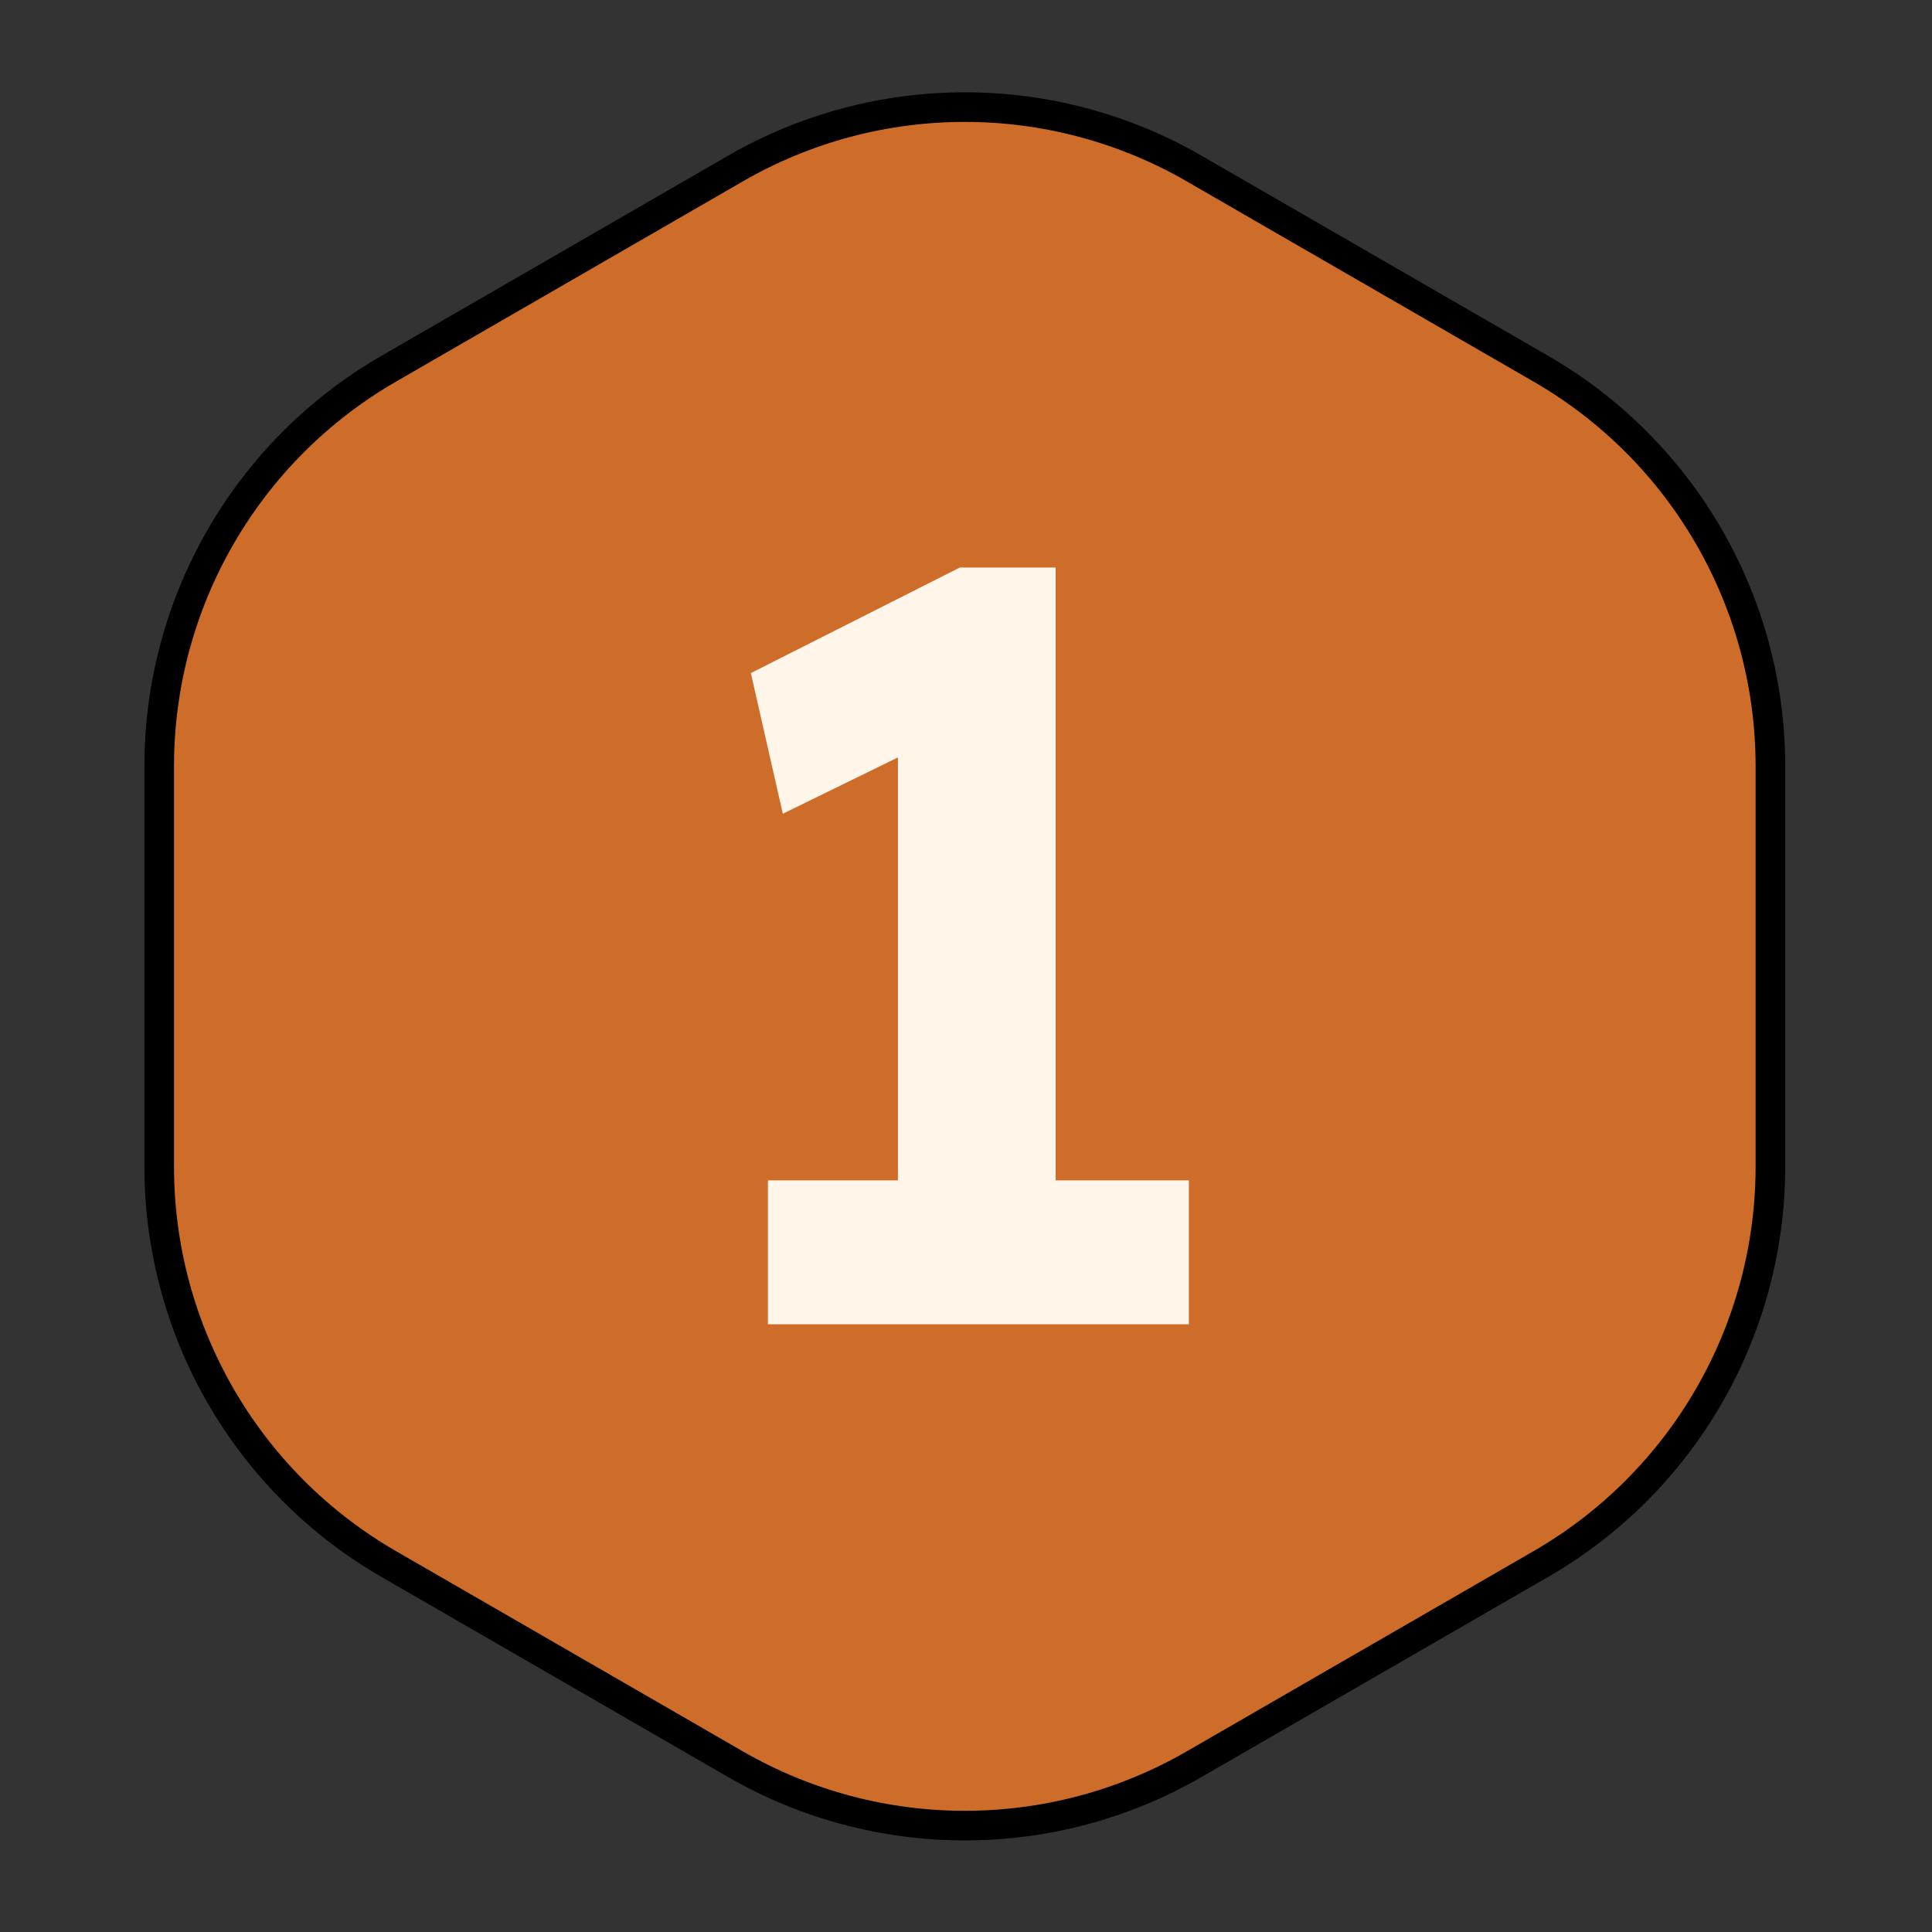
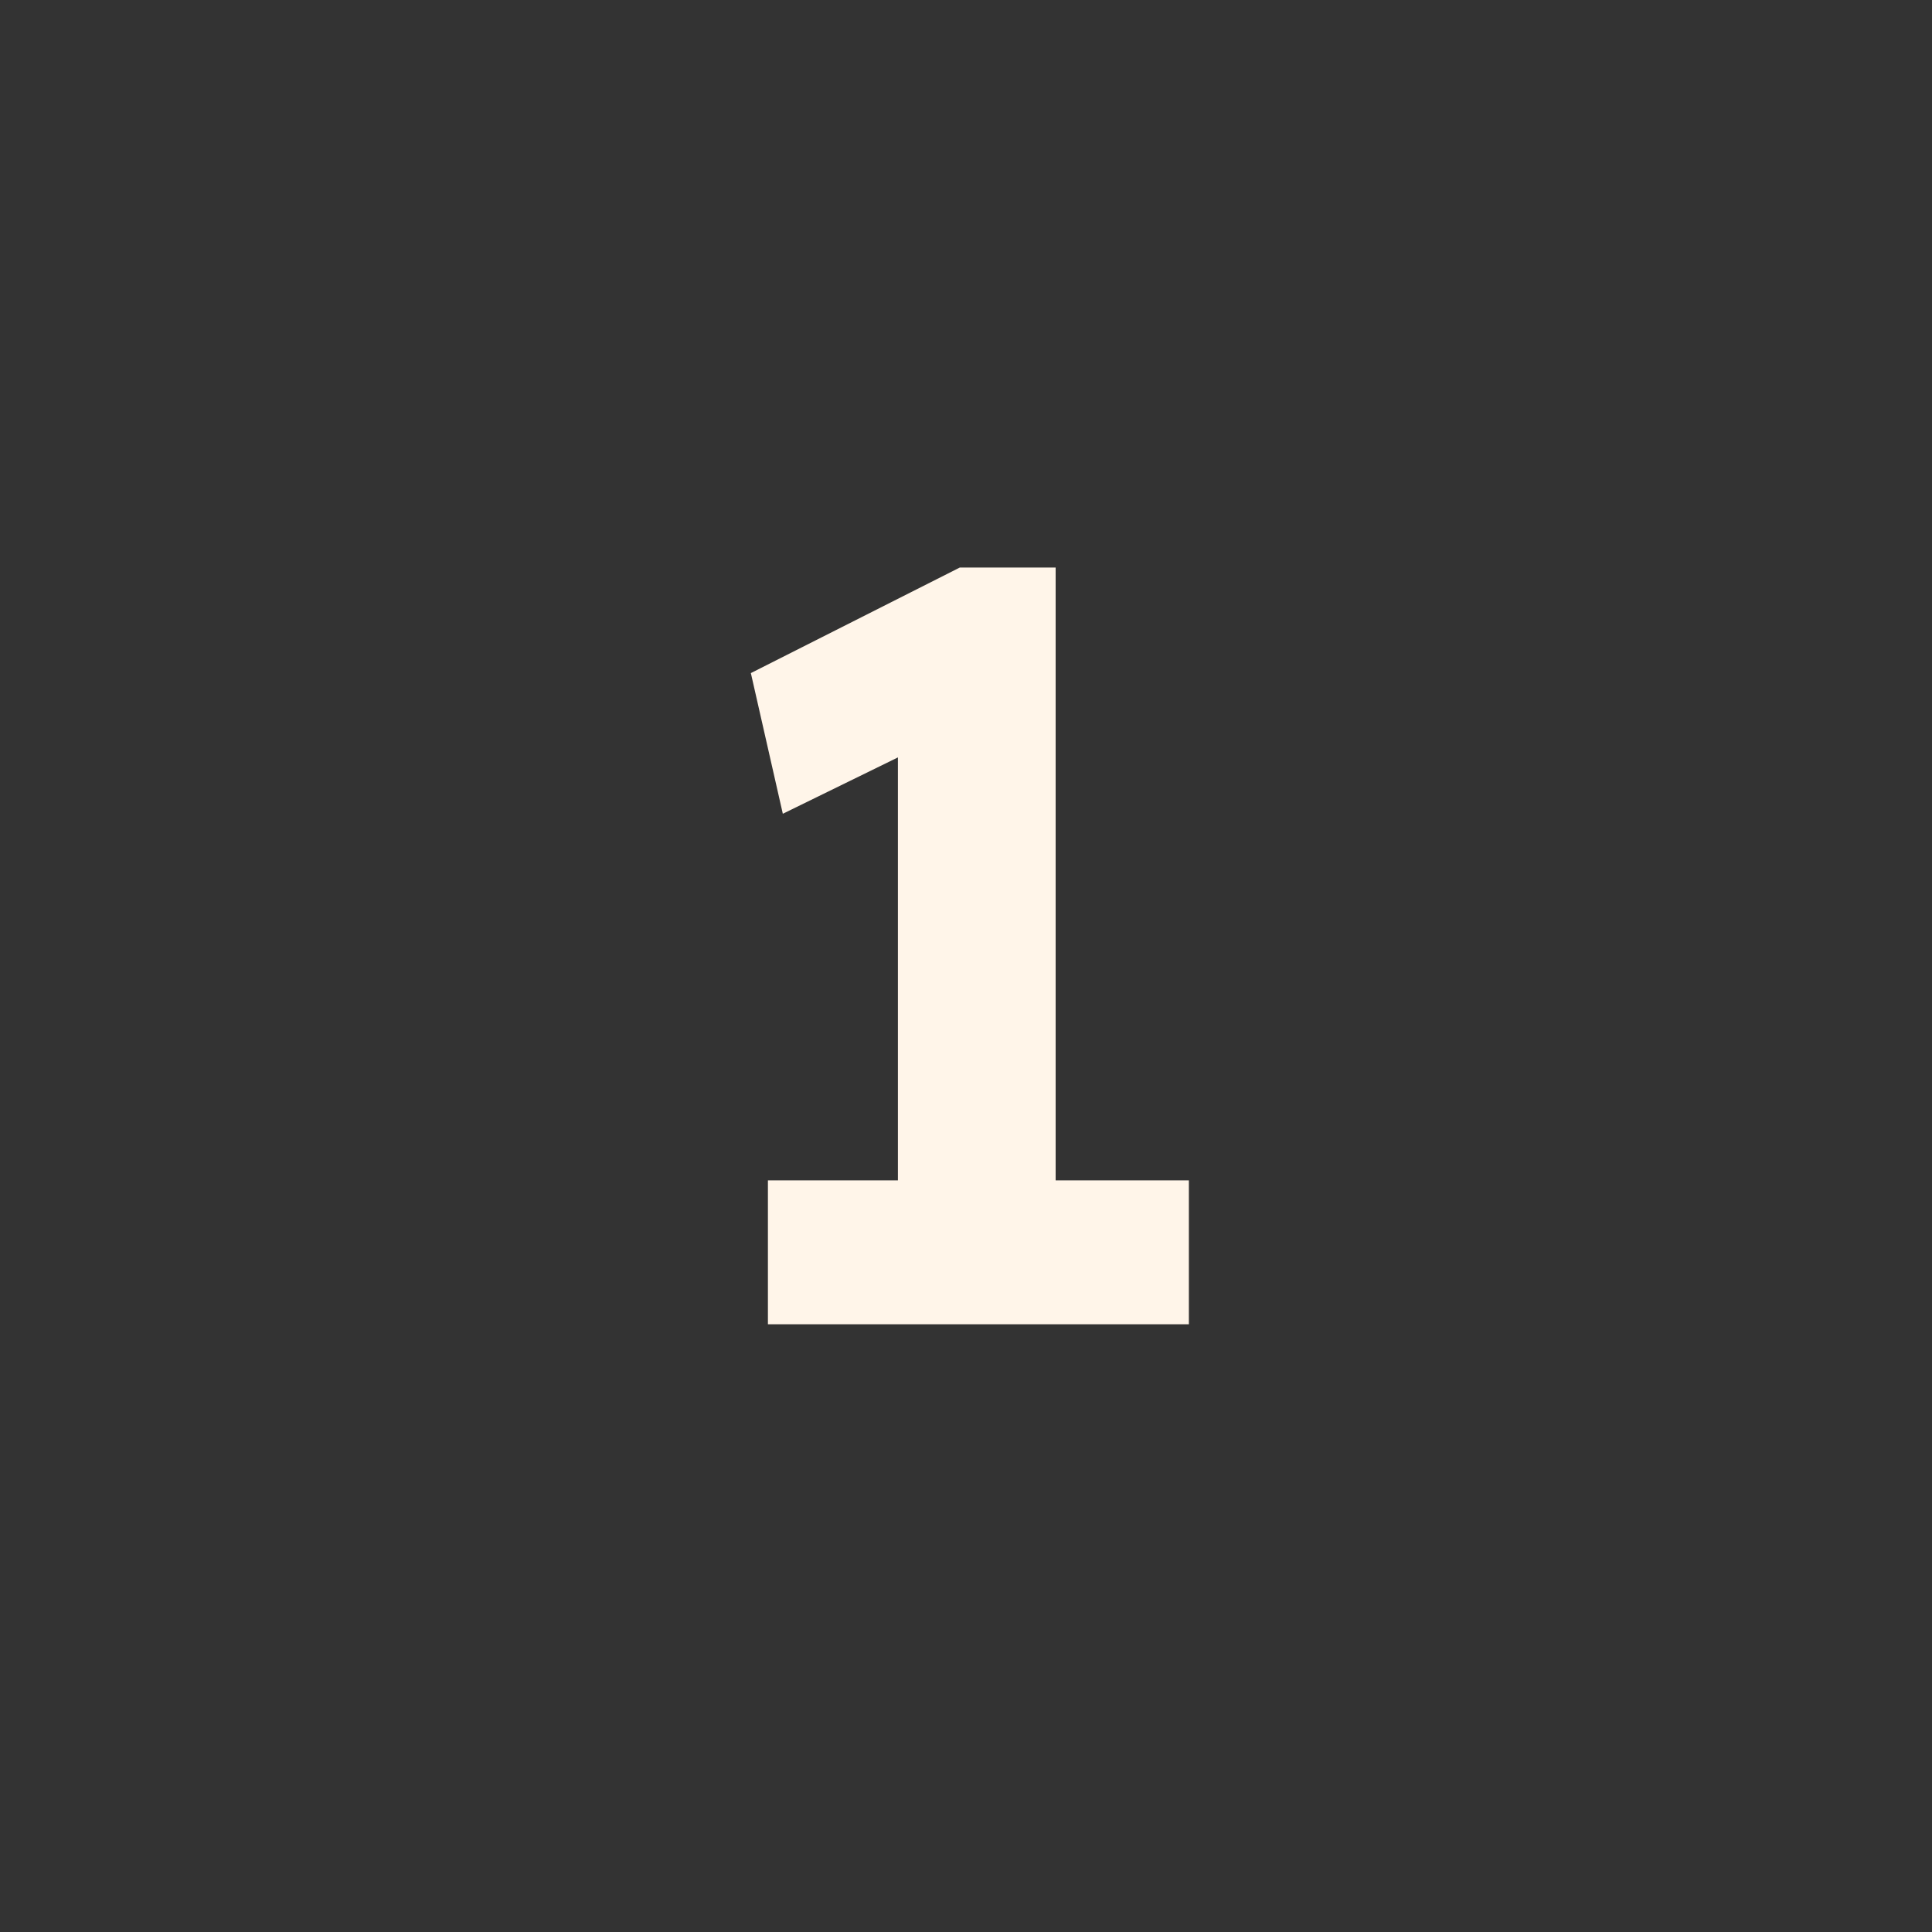
<svg xmlns="http://www.w3.org/2000/svg" width="70" height="70" viewBox="0 0 70 70" fill="none">
  <rect x="0" y="0" width="70" height="70" fill="#333333" stroke="none" />
-   <path d="M43.269 6.108L55.833 13.362C60.977 16.331 64.145 21.82 64.145 27.76V42.267C64.145 48.206 60.977 53.695 55.833 56.665L43.269 63.918C38.125 66.888 31.788 66.888 26.644 63.918L14.08 56.665C8.936 53.695 5.768 48.206 5.768 42.267V27.76C5.768 21.82 8.936 16.331 14.08 13.362L26.644 6.108C31.788 3.138 38.125 3.138 43.269 6.108Z" fill="#CE6D29" stroke="black" stroke-width="1.073" />
  <path d="M32.533 46.05V24.194L33.962 26.743L28.363 29.484L27.205 24.387L34.773 20.564H38.248V46.05H32.533ZM27.823 47.98V42.768H43.075V47.98H27.823Z" fill="#FFF5E9" />
</svg>